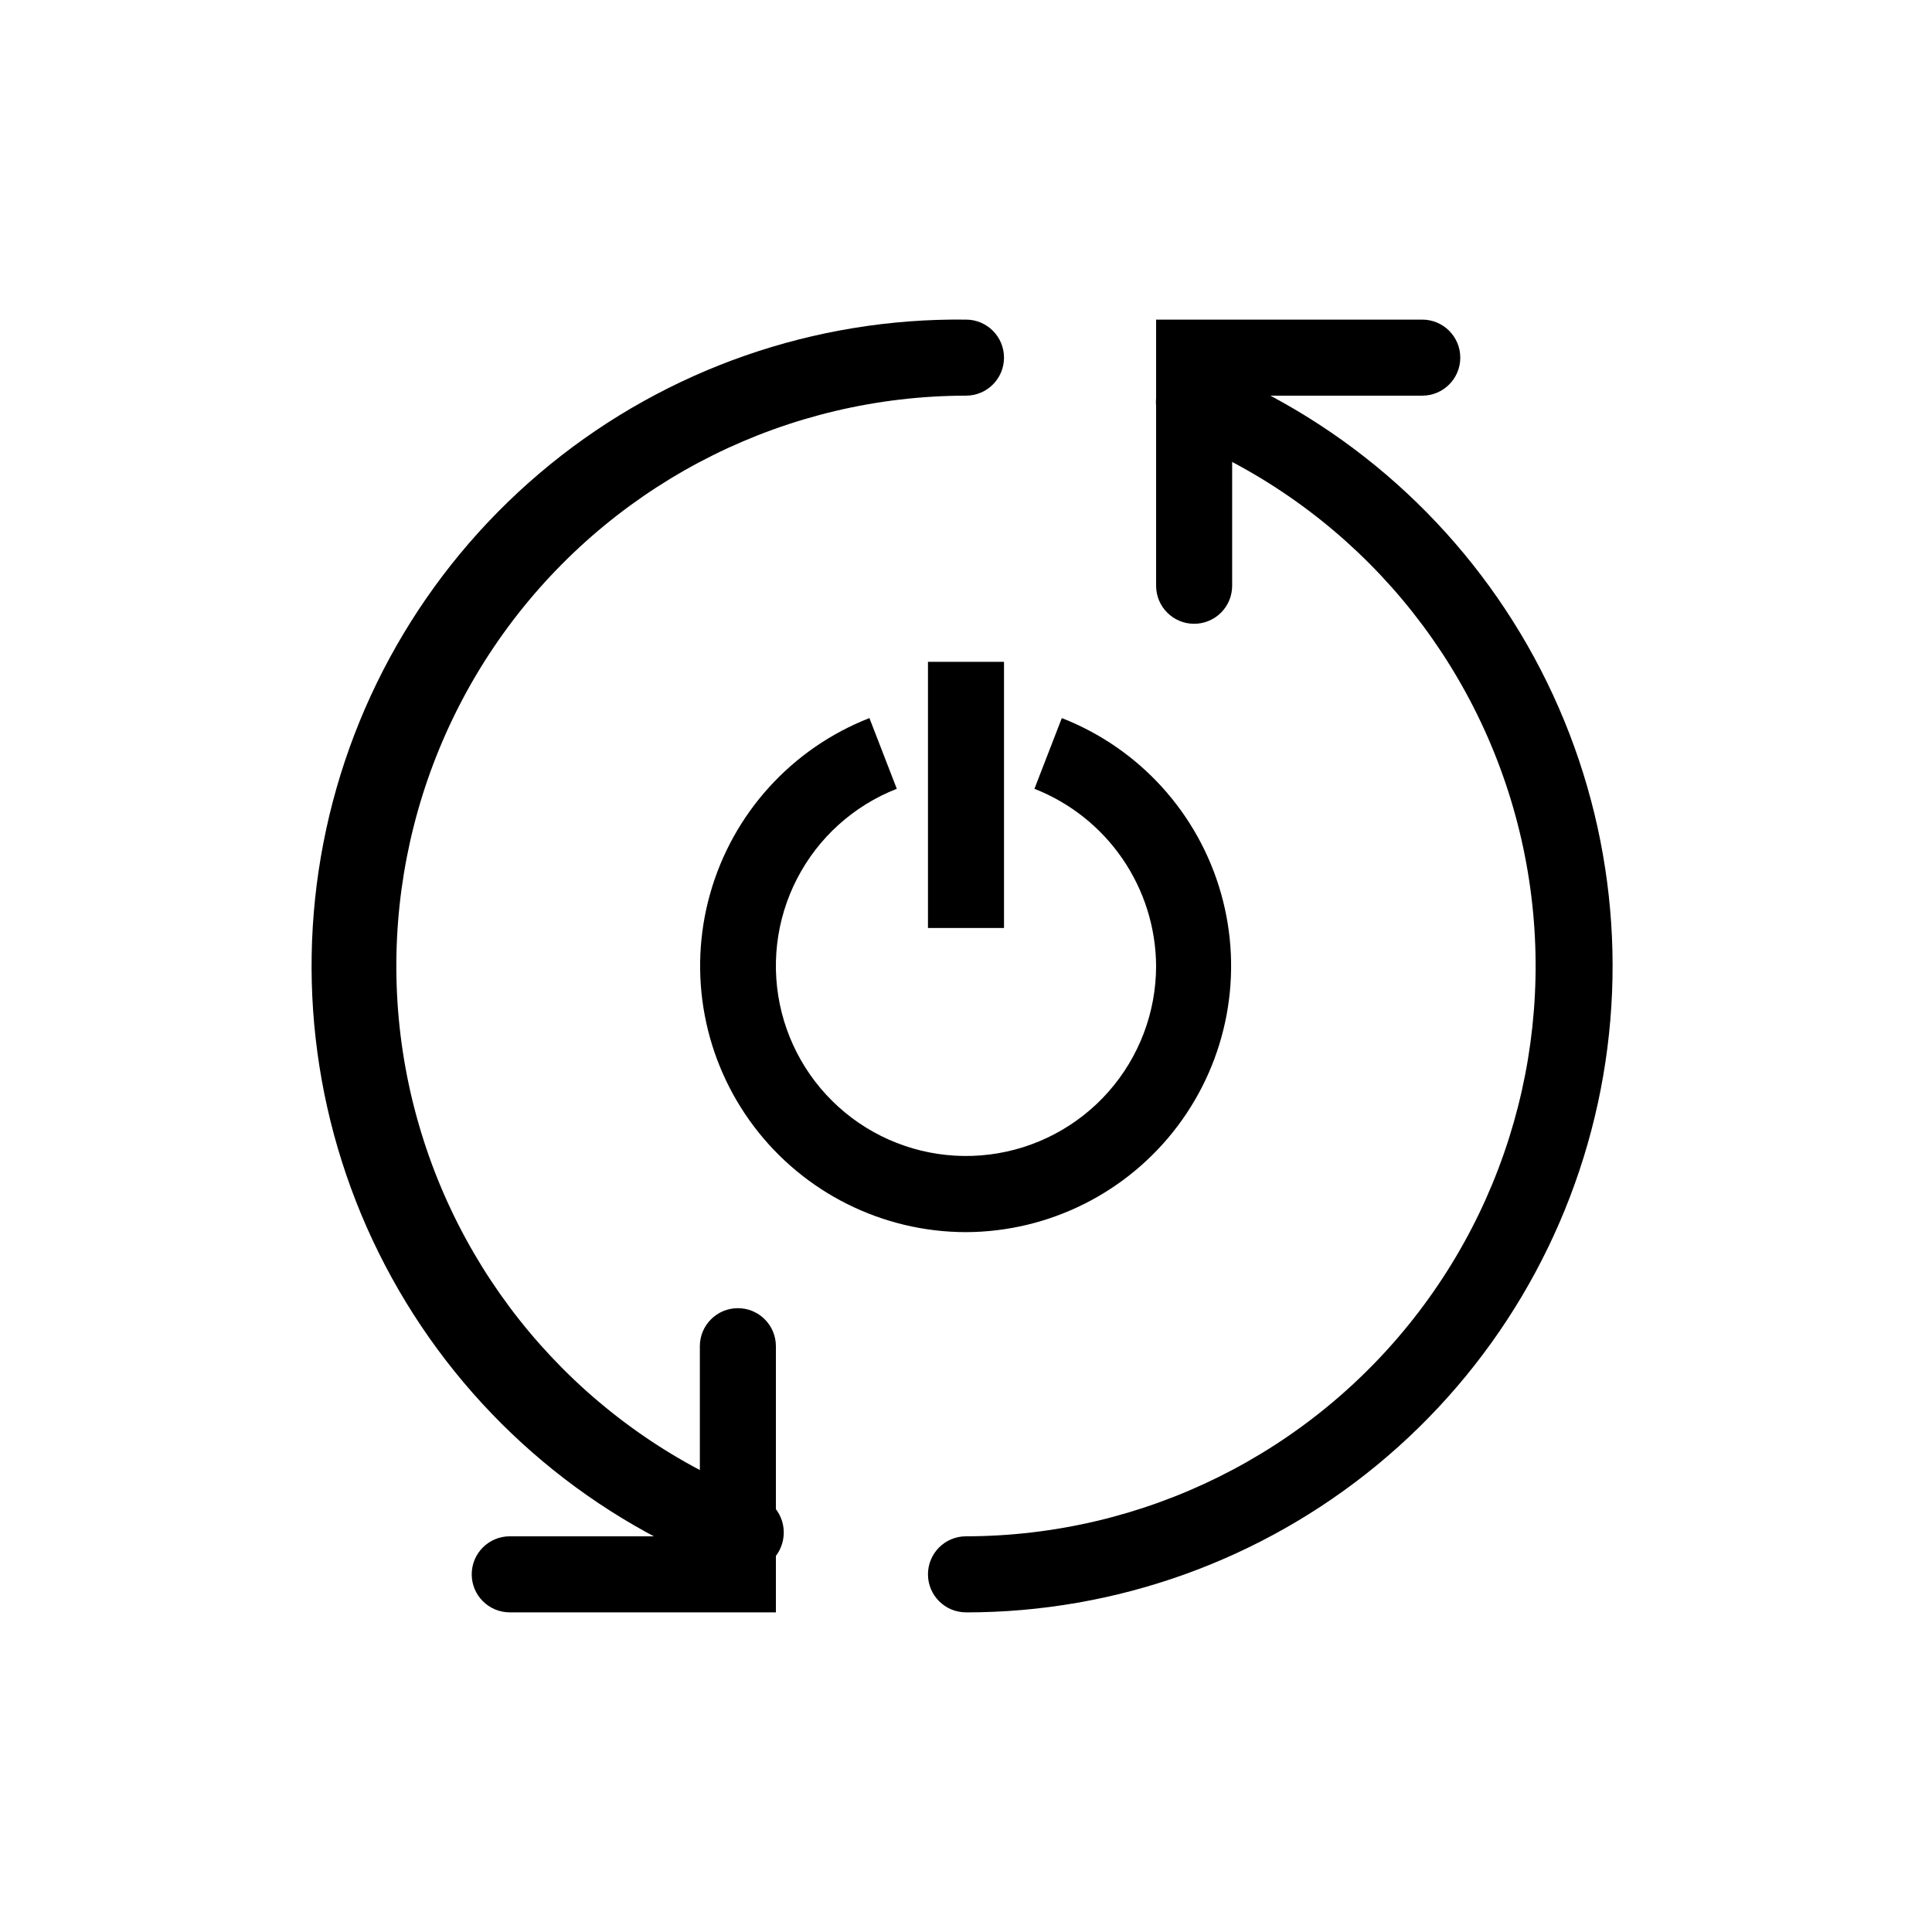
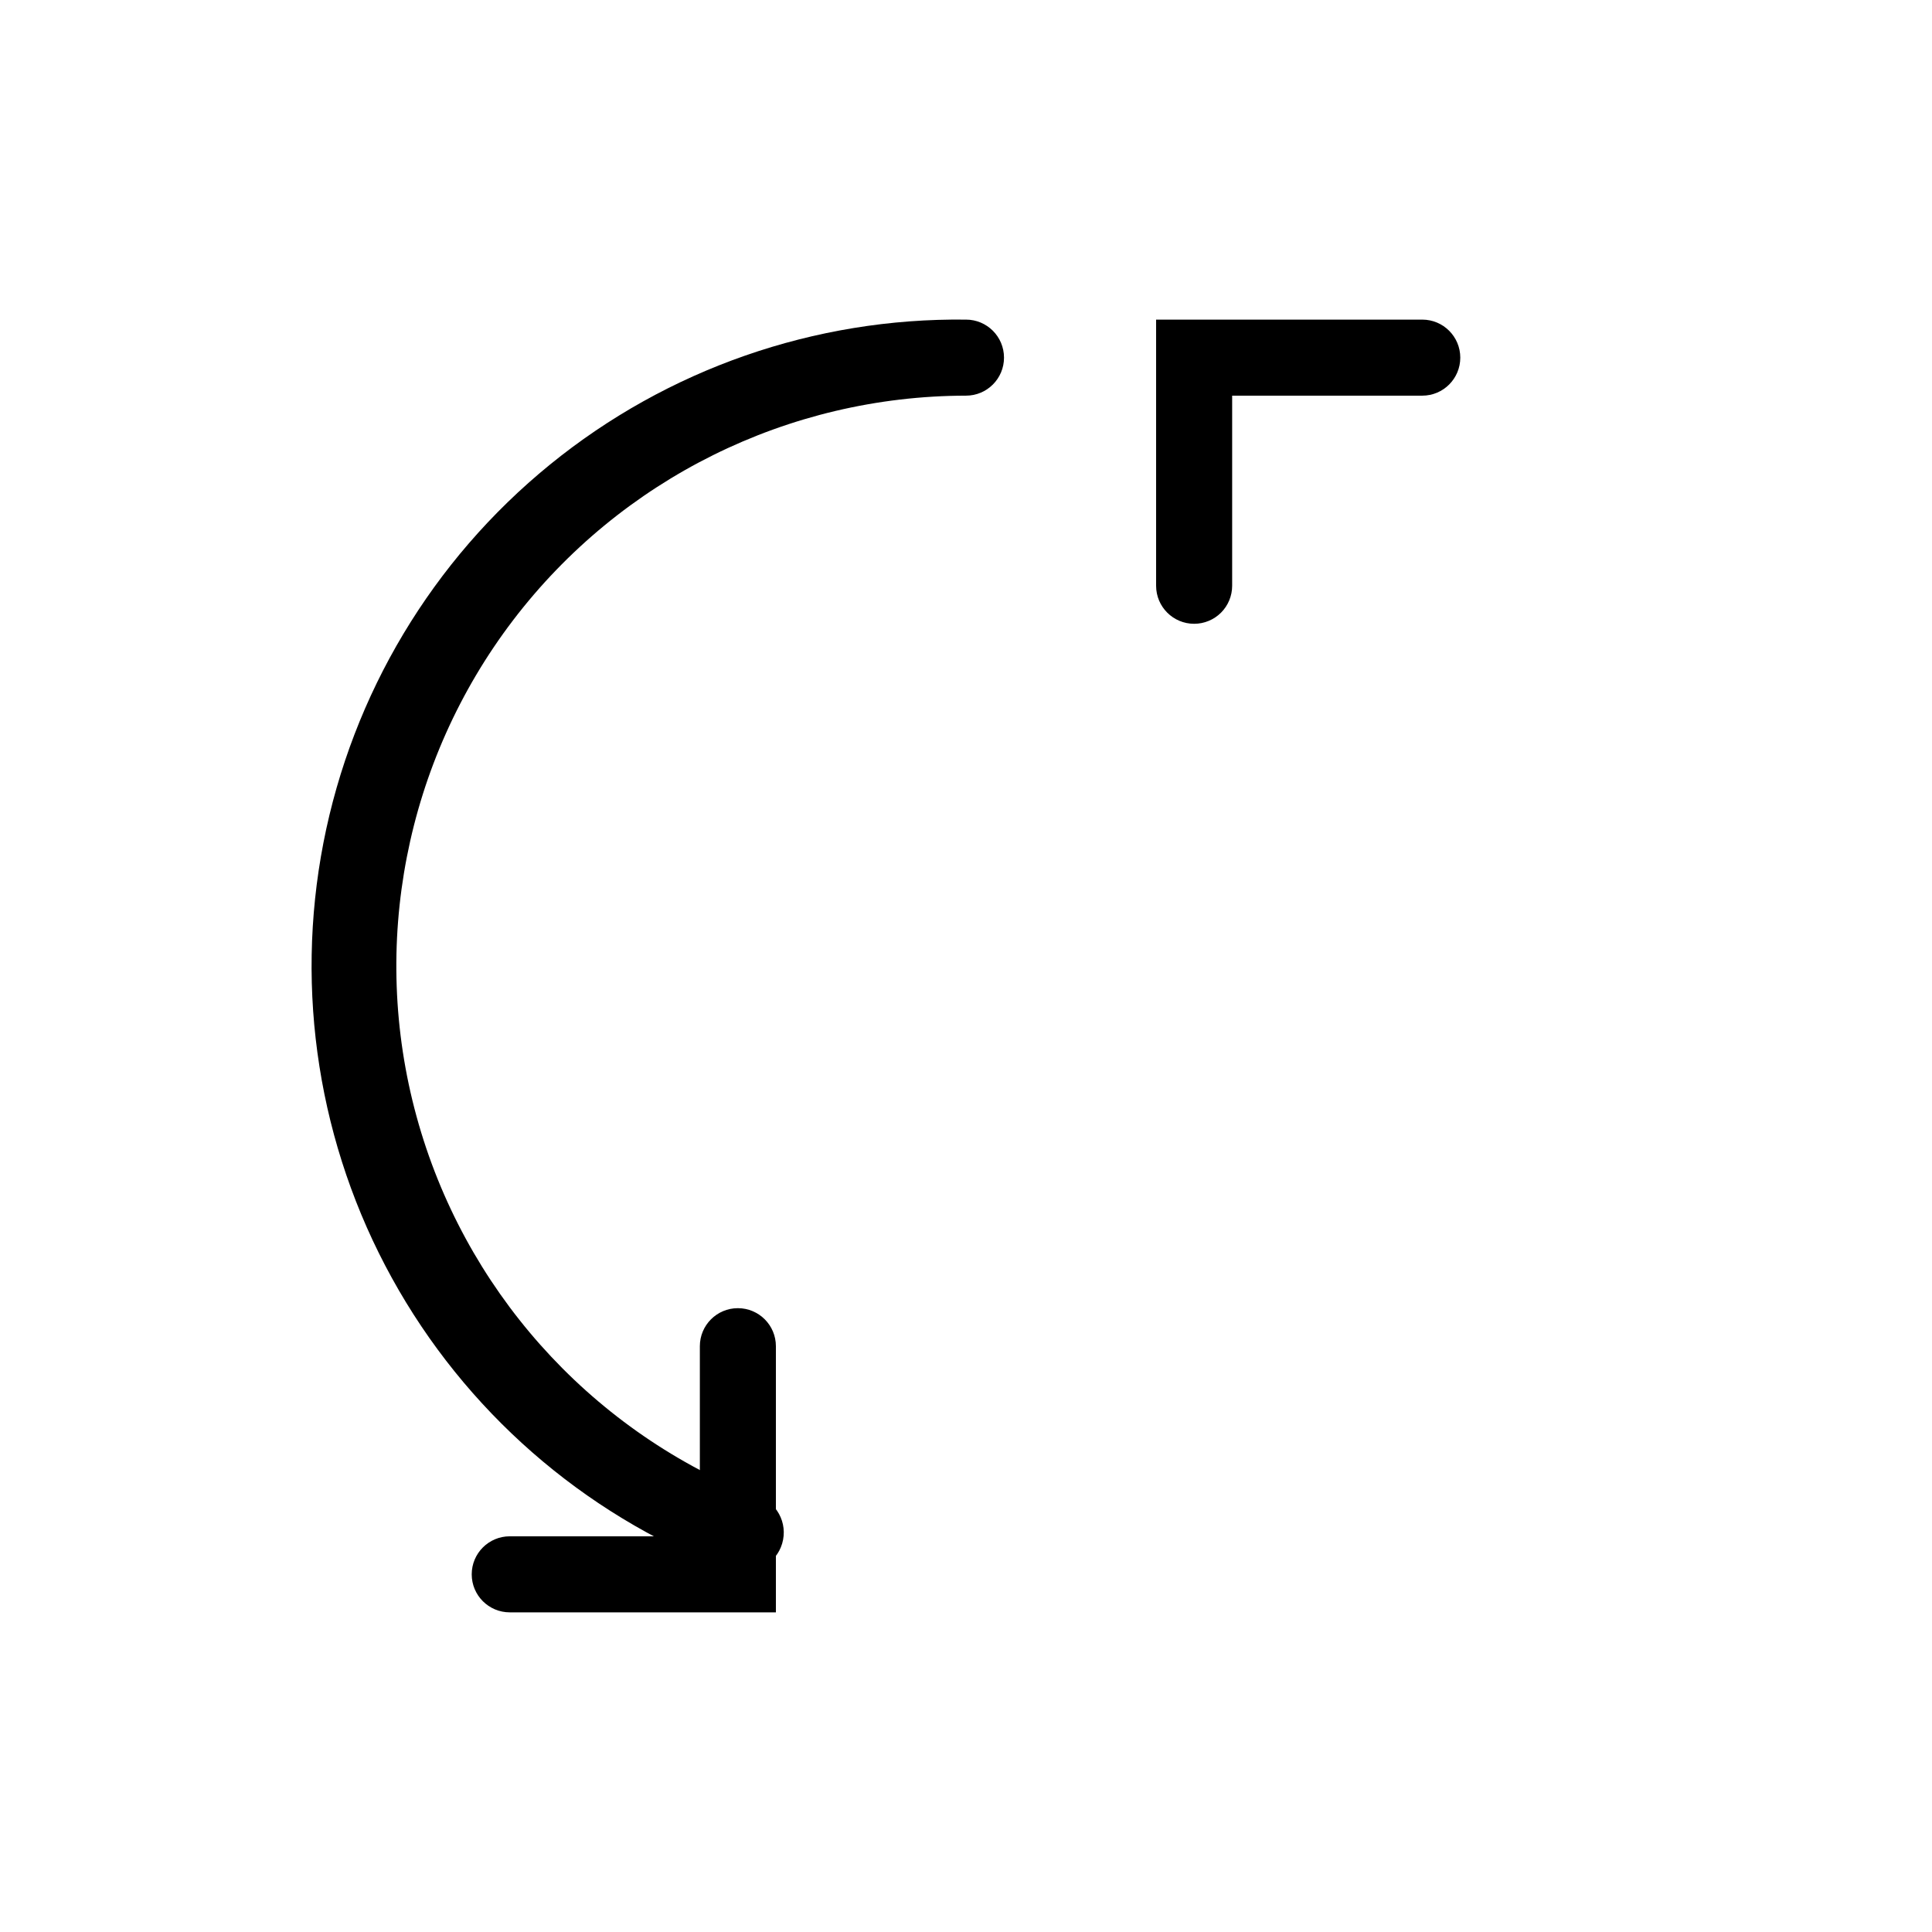
<svg xmlns="http://www.w3.org/2000/svg" fill="#000000" width="800px" height="800px" version="1.1" viewBox="144 144 512 512">
  <g>
    <path d="m339.54 559.61c-1.266 0.246-2.566 0.246-3.832 0-37.391-14.562-68.484-41.785-87.855-76.93-19.371-35.141-25.789-75.969-18.137-115.36s28.891-74.844 60.012-100.18c31.117-25.332 70.145-38.938 110.27-38.438 5.562 0 10.074 4.512 10.074 10.078 0 5.562-4.512 10.074-10.074 10.074-47.098 0.059-91.477 22.066-120.03 59.523-28.547 37.461-38.004 86.086-25.574 131.51 12.43 45.426 45.328 82.465 88.973 100.17 5.562 1.055 9.219 6.426 8.16 11.988-1.055 5.566-6.426 9.219-11.988 8.164z" />
-     <path d="m400 571.29c-5.566 0-10.078-4.512-10.078-10.074 0-5.566 4.512-10.078 10.078-10.078 47.098-0.055 91.477-22.066 120.02-59.523 28.551-37.457 38.004-86.082 25.574-131.51-12.43-45.426-45.328-82.465-88.973-100.16-5.172-2.117-7.656-8.027-5.539-13.203 2.113-5.176 8.023-7.656 13.199-5.539 36.859 14.906 67.383 42.168 86.344 77.117 18.961 34.945 25.172 75.402 17.57 114.43-7.602 39.027-28.539 74.191-59.227 99.473-30.688 25.277-69.215 39.094-108.97 39.078z" />
    <path d="m460.46 309.31c-5.566 0-10.078-4.512-10.078-10.074v-70.535h70.535c5.562 0 10.074 4.512 10.074 10.078 0 5.562-4.512 10.074-10.074 10.074h-50.383v50.383c0 2.672-1.062 5.234-2.949 7.125-1.891 1.887-4.453 2.949-7.125 2.949z" />
    <path d="m349.62 571.29h-70.531c-5.566 0-10.078-4.512-10.078-10.074 0-5.566 4.512-10.078 10.078-10.078h50.379v-50.379c0-5.566 4.512-10.078 10.078-10.078 5.562 0 10.074 4.512 10.074 10.078z" />
-     <path d="m400 470.53c-22.09-0.023-42.887-10.391-56.203-28.012-13.312-17.625-17.605-40.465-11.594-61.719 6.012-21.25 21.629-38.461 42.203-46.5l7.254 18.742c-11.438 4.469-20.848 12.965-26.465 23.883-5.617 10.918-7.051 23.516-4.035 35.418s10.277 22.293 20.414 29.223c10.141 6.926 22.461 9.914 34.645 8.398 12.188-1.516 23.398-7.43 31.531-16.633 8.129-9.199 12.621-21.055 12.629-33.332-0.062-10.156-3.172-20.055-8.918-28.426-5.75-8.371-13.871-14.824-23.324-18.531l7.254-18.742c20.551 8.031 36.16 25.211 42.184 46.438 6.027 21.223 1.773 44.047-11.496 61.672-13.266 17.629-34.016 28.035-56.078 28.121z" />
-     <path d="m389.92 319.39h20.152v70.535h-20.152z" />
  </g>
</svg>